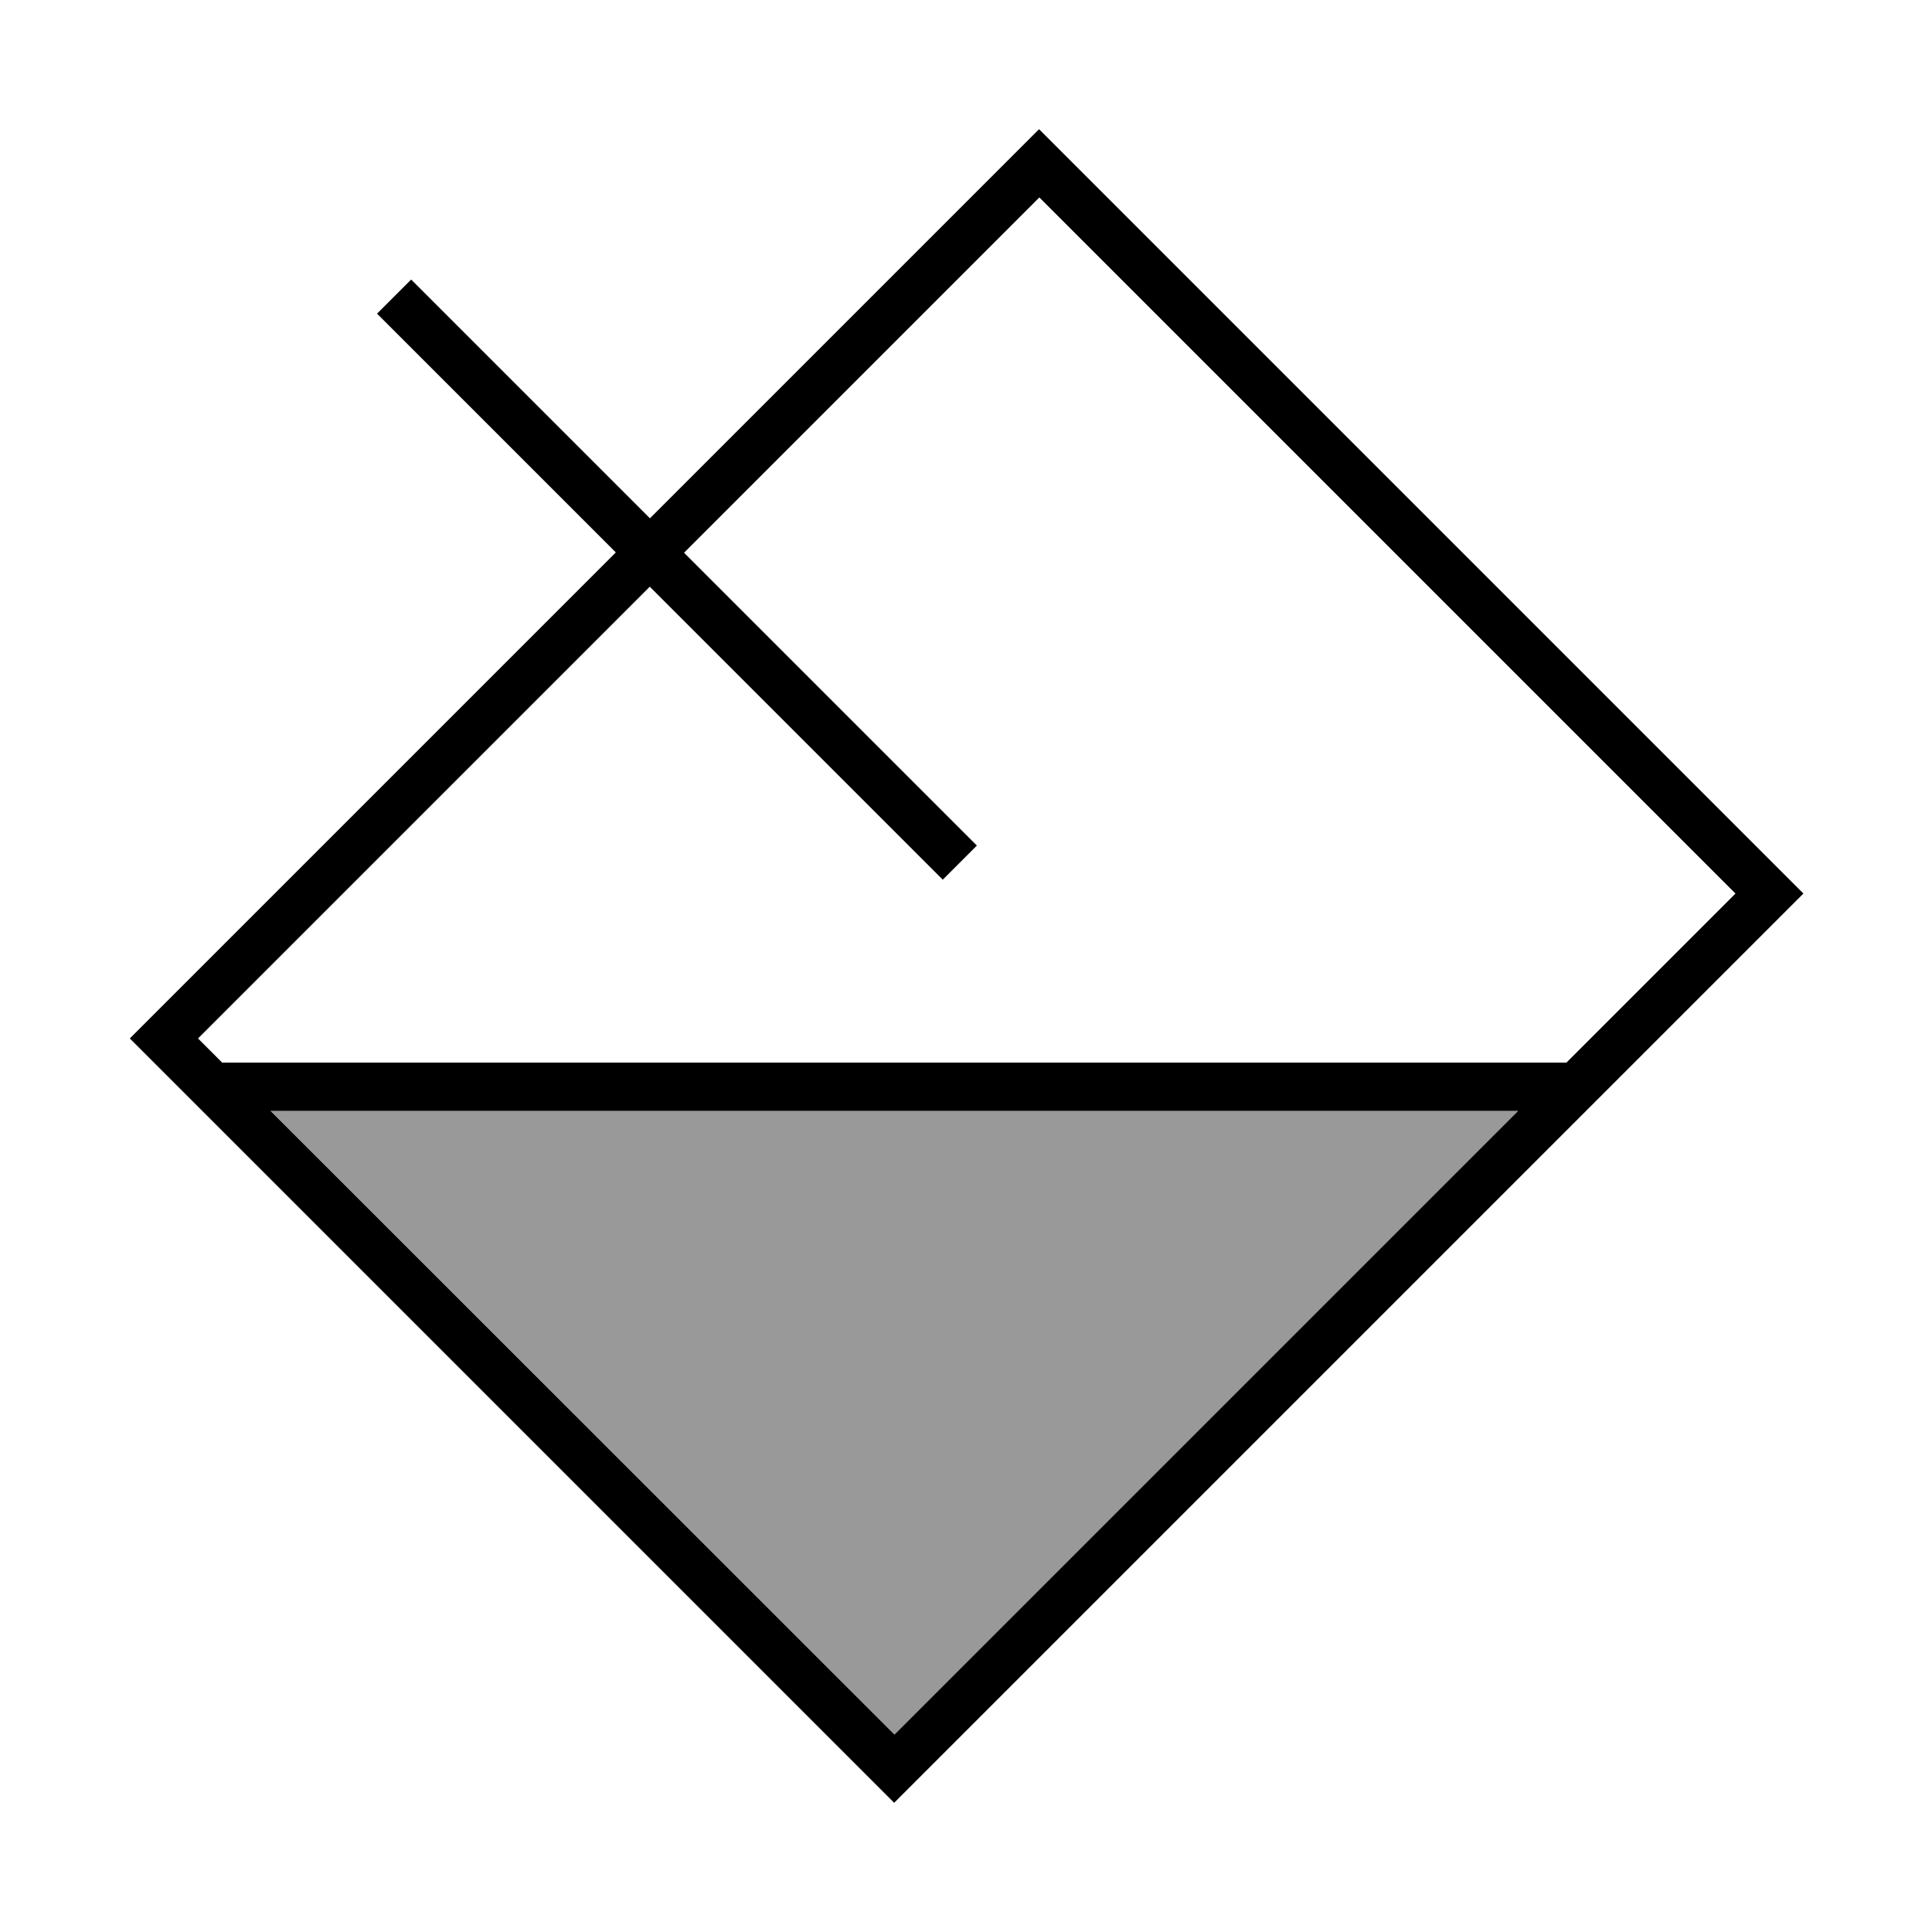
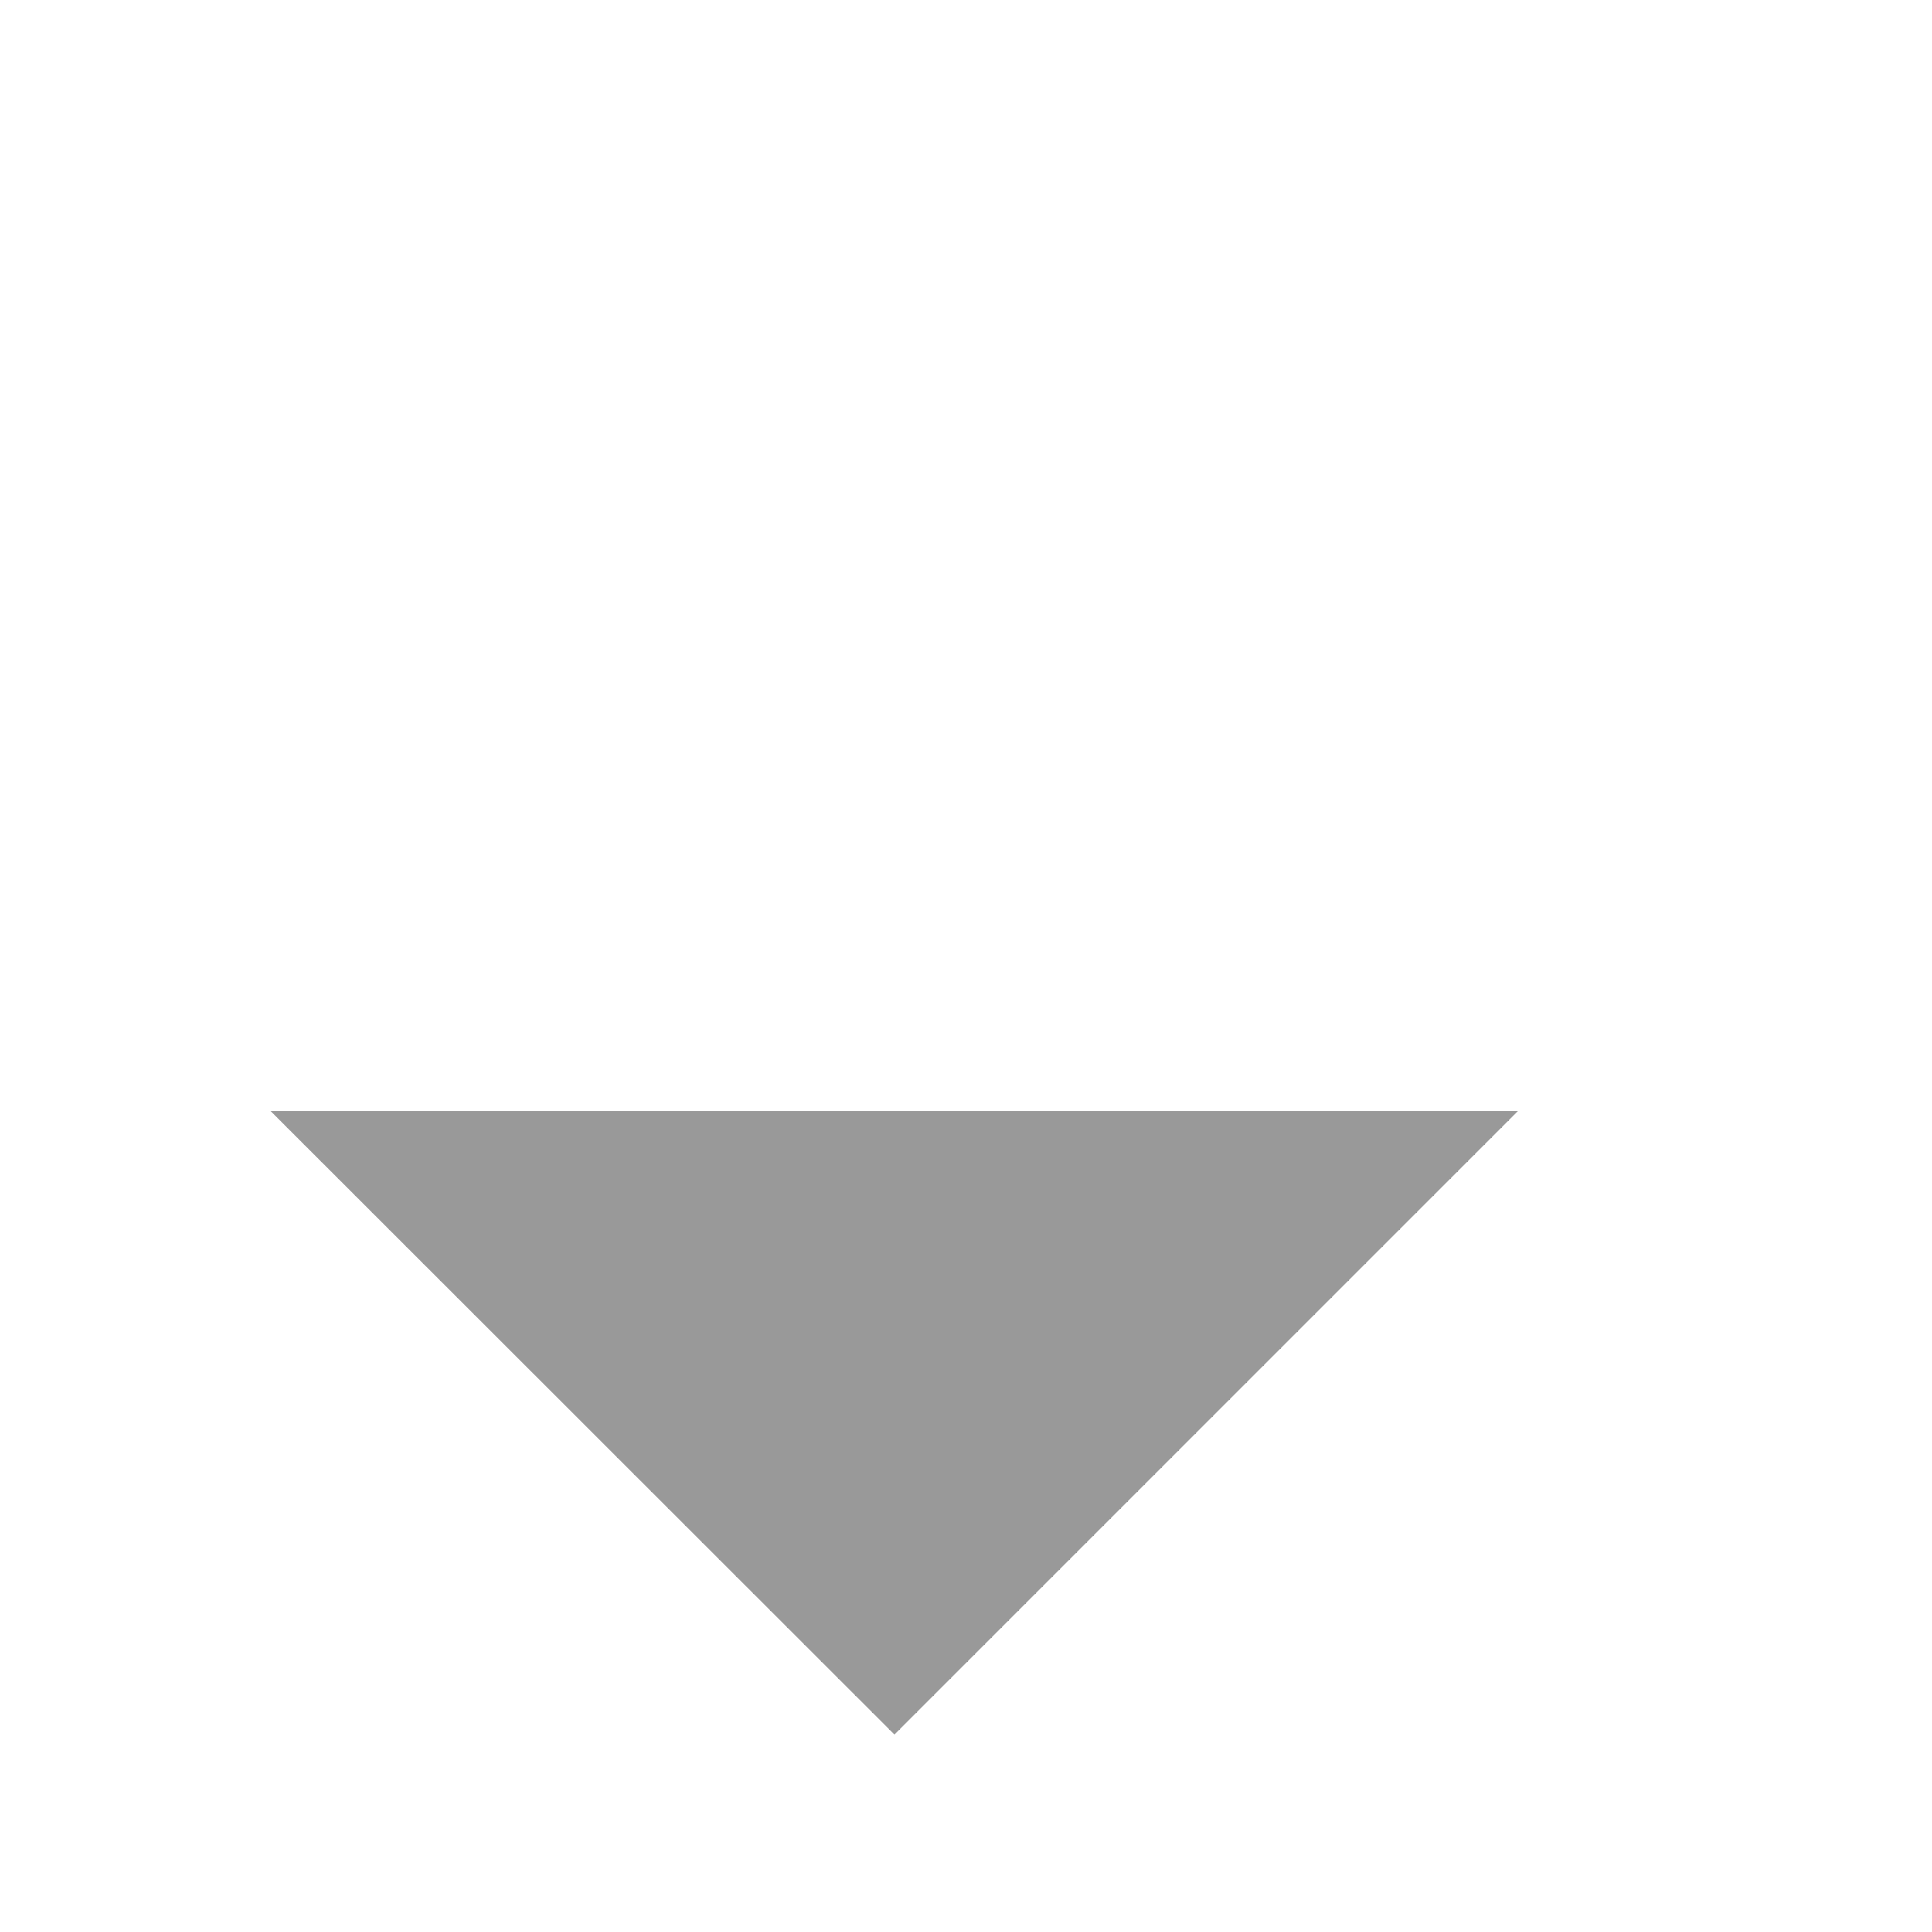
<svg xmlns="http://www.w3.org/2000/svg" viewBox="0 0 640 640">
-   <path opacity=".4" fill="currentColor" d="M89.6 368L296.3 574.6L502.9 368L89.6 368z" />
-   <path fill="currentColor" d="M332.9 54.1L344.2 42.8L355.5 54.1L586.1 284.7L597.4 296L586.1 307.3L307.5 585.9L296.2 597.2L284.9 585.9L54.3 355.3L43 344L54.3 332.7L204 183L130.6 109.6L124.9 103.9L136.2 92.6L141.9 98.3L215.3 171.7L333 54zM215.3 194.3L65.6 344L73.6 352L518.9 352L574.9 296L344.3 65.4L226.6 183.1L317.9 274.4L323.6 280.1L312.3 291.4L306.6 285.7L215.3 194.4zM296.3 574.6L502.9 368L89.6 368L296.3 574.6z" />
+   <path opacity=".4" fill="currentColor" d="M89.6 368L296.3 574.6L502.9 368L89.6 368" />
</svg>